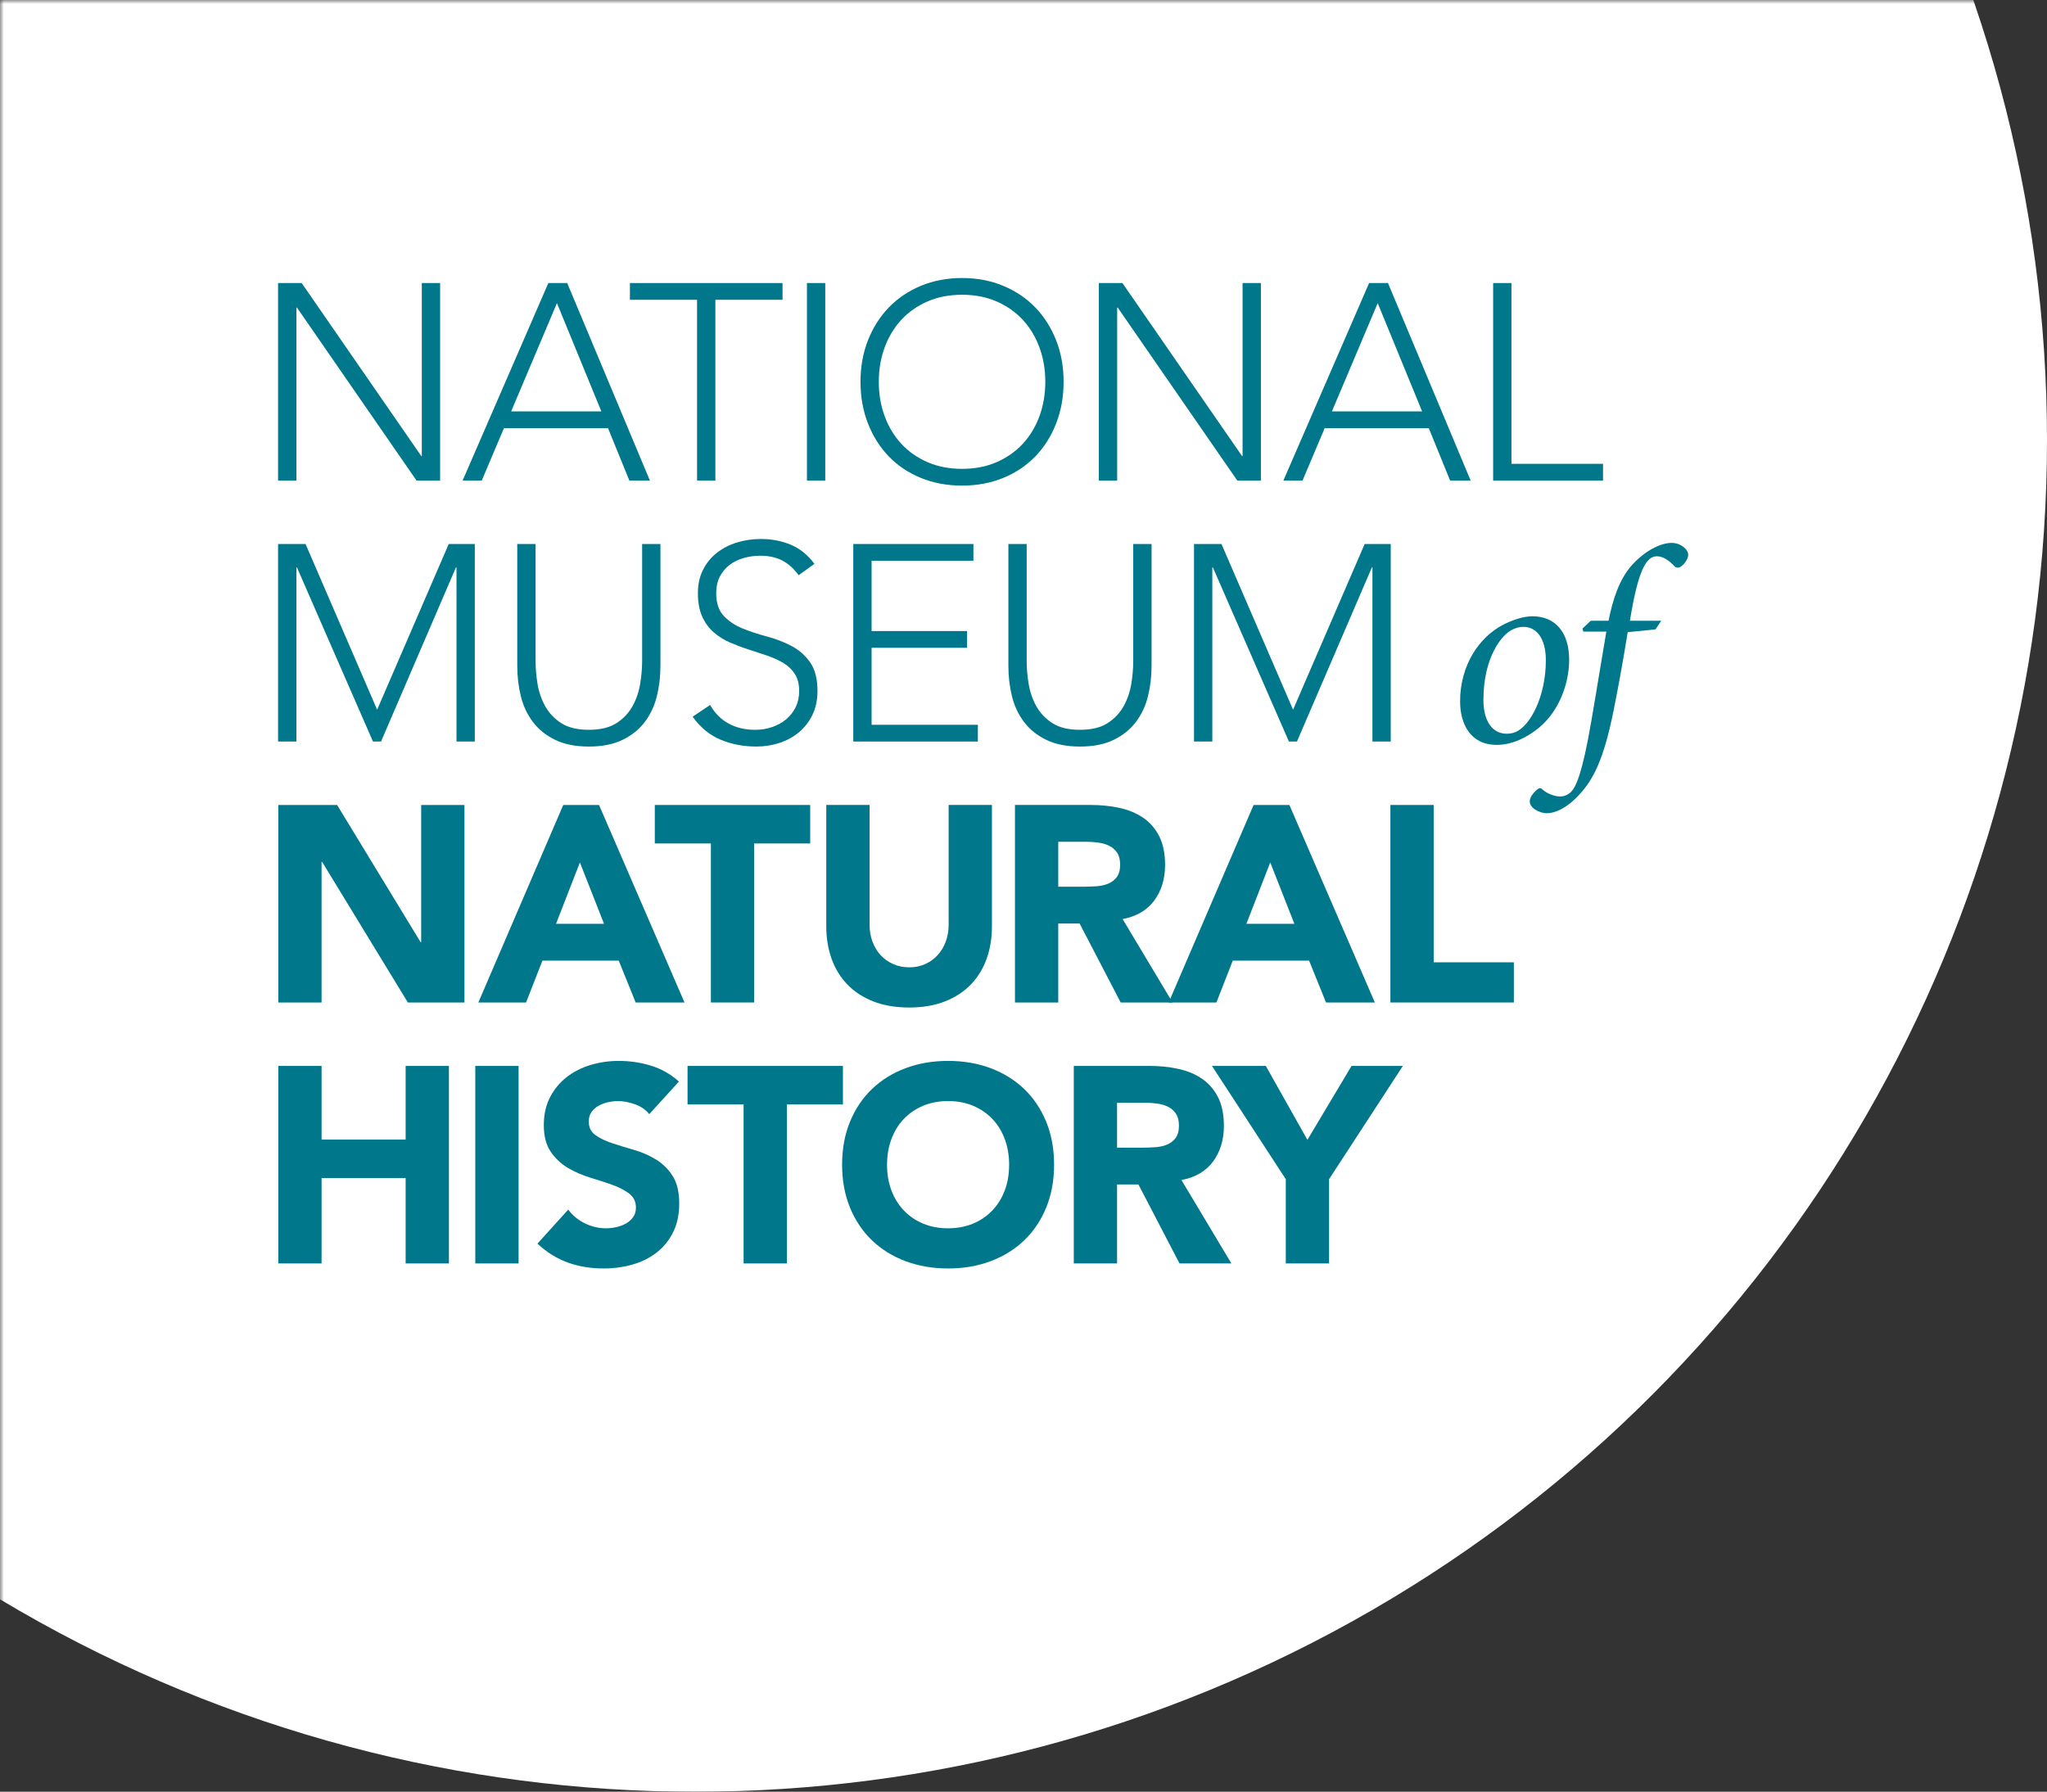
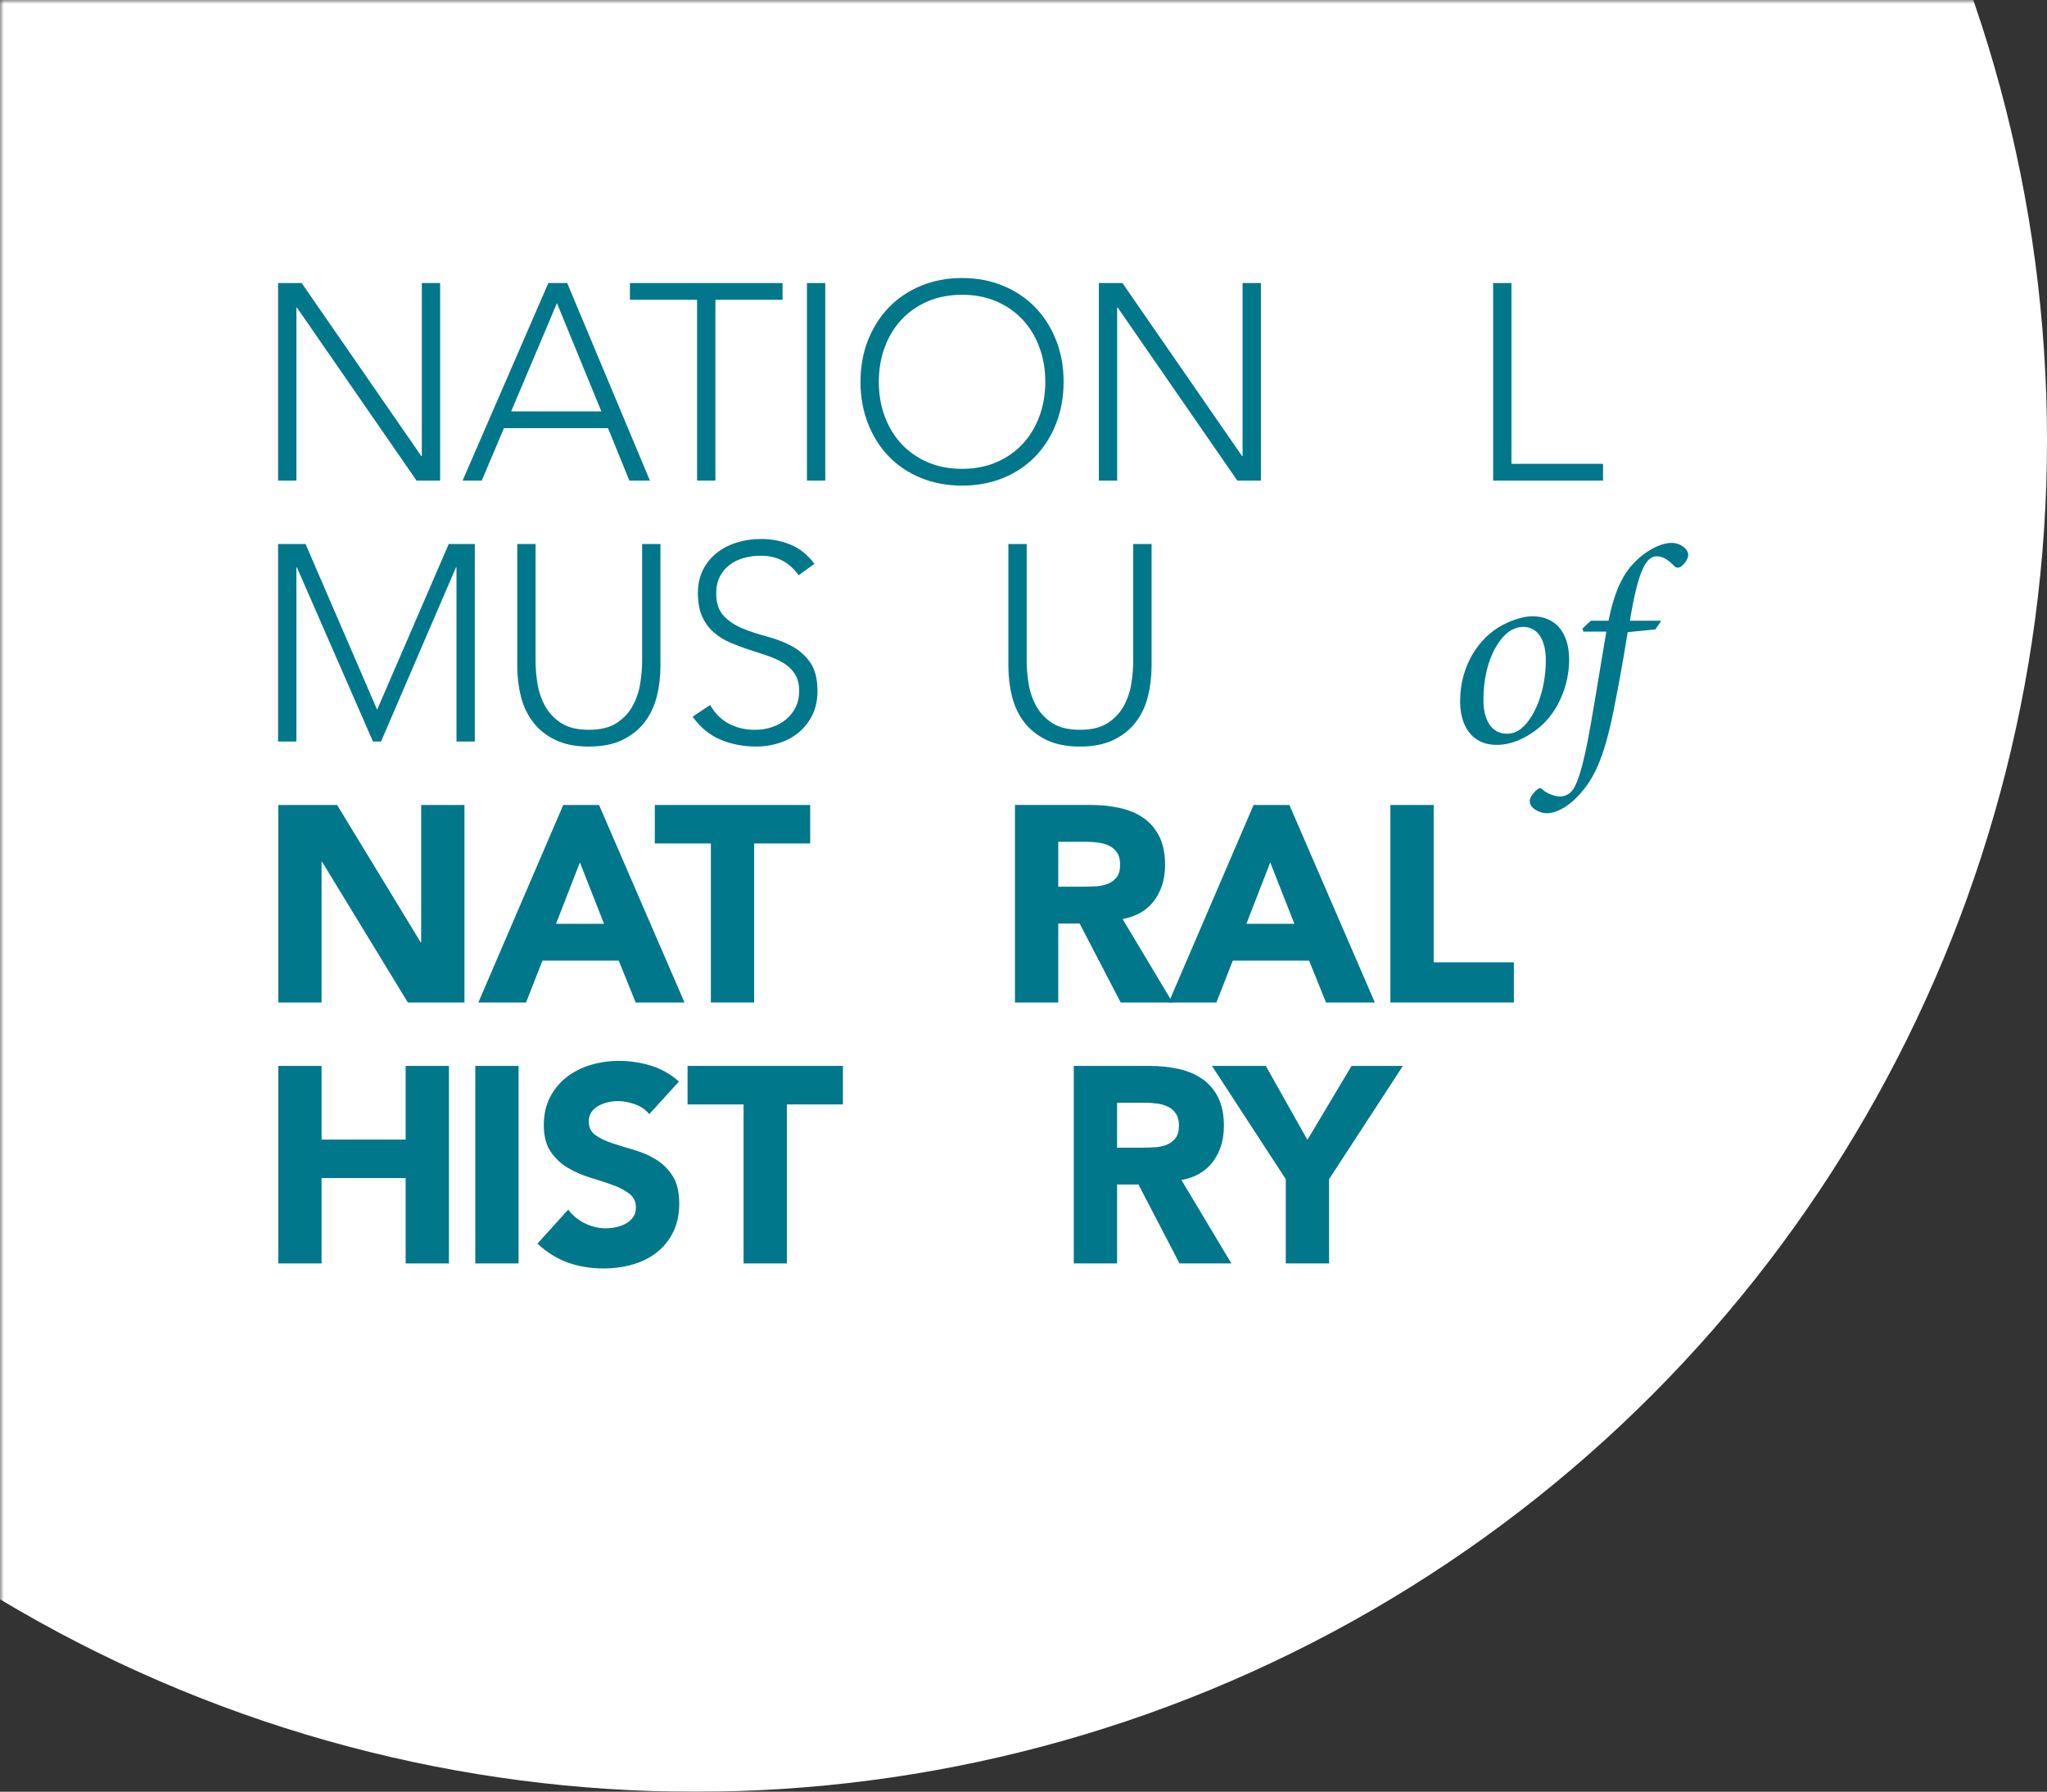
<svg xmlns="http://www.w3.org/2000/svg" xmlns:xlink="http://www.w3.org/1999/xlink" width="265px" height="232px" viewBox="0 0 265 232" version="1.1">
  <rect x="0" y="0" width="265" height="232" fill="#333333" stroke="none" />
  <title>bug-kid-1 copy 2</title>
  <desc>Created with Sketch.</desc>
  <defs>
    <rect id="path-1" x="0" y="0" width="343" height="298" />
  </defs>
  <g id="Final-Concepts" stroke="none" stroke-width="1" fill="none" fill-rule="evenodd">
    <g id="Visit-V3" transform="translate(-65, -165)">
      <g id="bug-kid-1-copy-2" transform="translate(65, 165)">
        <mask id="mask-2" fill="white">
          <use xlink:href="#path-1" />
        </mask>
        <g id="Mask" />
        <circle id="Oval-6" fill="#FFFFFF" mask="url(#mask-2)" cx="90" cy="57" r="175" />
        <g id="NMNH-Type-logo" mask="url(#mask-2)">
          <g transform="translate(36, 36)" id="Page-1">
            <g>
              <polygon id="Fill-27" fill="#00778B" points="0 0.65 3.053 0.65 18.535 23.047 18.607 23.047 18.607 0.65 20.978 0.65 20.978 26.226 17.925 26.226 2.443 3.828 2.371 3.828 2.371 26.226 0 26.226" />
              <path d="M36.101,3.251 L30.174,17.266 L41.849,17.266 L36.101,3.251 Z M34.988,0.65 L37.43,0.65 L48.135,26.226 L45.476,26.226 L42.711,19.435 L29.24,19.435 L26.367,26.226 L23.888,26.226 L34.988,0.65 Z" id="Fill-29" fill="#00778B" />
              <polygon id="Fill-31" fill="#00778B" points="54.241 2.817 45.549 2.817 45.549 0.65 65.305 0.65 65.305 2.817 56.612 2.817 56.612 26.226 54.241 26.226" />
              <polygon id="Fill-33" fill="#00778B" points="68.465 26.226 70.836 26.226 70.836 0.65 68.465 0.65" />
              <path d="M77.769,13.437 C77.769,15.027 78.02,16.508 78.523,17.882 C79.026,19.254 79.745,20.446 80.678,21.458 C81.612,22.468 82.744,23.263 84.073,23.842 C85.403,24.42 86.893,24.708 88.546,24.708 C90.199,24.708 91.689,24.42 93.018,23.842 C94.347,23.263 95.478,22.468 96.412,21.458 C97.346,20.446 98.064,19.254 98.568,17.882 C99.07,16.508 99.322,15.027 99.322,13.437 C99.322,11.849 99.07,10.367 98.568,8.995 C98.064,7.621 97.346,6.43 96.412,5.418 C95.478,4.407 94.347,3.612 93.018,3.034 C91.689,2.455 90.199,2.167 88.546,2.167 C86.893,2.167 85.403,2.455 84.073,3.034 C82.744,3.612 81.612,4.407 80.678,5.418 C79.745,6.43 79.026,7.621 78.523,8.995 C78.02,10.367 77.769,11.849 77.769,13.437 M75.398,13.437 C75.398,11.487 75.722,9.693 76.368,8.056 C77.015,6.418 77.912,5.002 79.062,3.81 C80.212,2.619 81.595,1.686 83.211,1.011 C84.828,0.337 86.606,-0 88.546,-0 C90.485,-0 92.263,0.337 93.879,1.011 C95.496,1.686 96.879,2.619 98.029,3.81 C99.178,5.002 100.077,6.418 100.723,8.056 C101.369,9.693 101.692,11.487 101.692,13.437 C101.692,15.388 101.369,17.19 100.723,18.838 C100.077,20.488 99.178,21.909 98.029,23.1 C96.879,24.293 95.496,25.22 93.879,25.882 C92.263,26.544 90.485,26.877 88.546,26.877 C86.606,26.877 84.828,26.544 83.211,25.882 C81.595,25.22 80.212,24.293 79.062,23.1 C77.912,21.909 77.015,20.488 76.368,18.838 C75.722,17.19 75.398,15.388 75.398,13.437" id="Fill-35" fill="#00778B" />
              <polygon id="Fill-36" fill="#00778B" points="106.254 0.65 109.307 0.65 124.79 23.047 124.861 23.047 124.861 0.65 127.233 0.65 127.233 26.226 124.178 26.226 108.697 3.828 108.626 3.828 108.626 26.226 106.254 26.226" />
-               <path d="M142.355,3.251 L136.428,17.266 L148.103,17.266 L142.355,3.251 Z M141.242,0.65 L143.684,0.65 L154.389,26.226 L151.731,26.226 L148.965,19.435 L135.494,19.435 L132.621,26.226 L130.142,26.226 L141.242,0.65 Z" id="Fill-37" fill="#00778B" />
              <polygon id="Fill-38" fill="#00778B" points="157.299 0.65 159.669 0.65 159.669 24.058 171.524 24.058 171.524 26.226 157.299 26.226" />
              <polygon id="Fill-39" fill="#00778B" points="0 34.44 3.556 34.44 12.823 55.897 22.091 34.44 25.468 34.44 25.468 60.016 23.097 60.016 23.097 37.474 23.025 37.474 13.327 60.016 12.284 60.016 2.443 37.474 2.371 37.474 2.371 60.016 0 60.016" />
              <path d="M49.499,50.225 C49.499,51.599 49.343,52.911 49.032,54.163 C48.721,55.415 48.199,56.524 47.469,57.487 C46.739,58.45 45.782,59.22 44.595,59.798 C43.411,60.376 41.956,60.666 40.231,60.666 C38.507,60.666 37.052,60.376 35.867,59.798 C34.681,59.22 33.723,58.45 32.993,57.487 C32.262,56.524 31.742,55.415 31.431,54.163 C31.119,52.911 30.964,51.599 30.964,50.225 L30.964,34.44 L33.335,34.44 L33.335,49.611 C33.335,50.527 33.418,51.503 33.585,52.538 C33.754,53.573 34.083,54.536 34.573,55.428 C35.064,56.318 35.759,57.053 36.657,57.632 C37.555,58.209 38.747,58.497 40.231,58.497 C41.716,58.497 42.908,58.209 43.805,57.632 C44.704,57.053 45.397,56.318 45.889,55.428 C46.38,54.536 46.71,53.573 46.876,52.538 C47.044,51.503 47.129,50.527 47.129,49.611 L47.129,34.44 L49.499,34.44 L49.499,50.225 Z" id="Fill-40" fill="#00778B" />
              <path d="M55.929,55.283 C56.551,56.366 57.359,57.174 58.353,57.703 C59.347,58.233 60.479,58.499 61.747,58.499 C62.538,58.499 63.28,58.378 63.975,58.137 C64.669,57.897 65.273,57.559 65.789,57.126 C66.303,56.691 66.71,56.169 67.01,55.555 C67.309,54.94 67.459,54.248 67.459,53.477 C67.459,52.586 67.274,51.852 66.903,51.274 C66.53,50.695 66.035,50.219 65.412,49.846 C64.789,49.473 64.089,49.154 63.311,48.889 C62.532,48.625 61.73,48.36 60.904,48.095 C60.077,47.83 59.275,47.528 58.497,47.192 C57.718,46.855 57.018,46.414 56.395,45.872 C55.772,45.331 55.276,44.651 54.905,43.832 C54.533,43.013 54.349,42.002 54.349,40.798 C54.349,39.666 54.569,38.66 55.012,37.781 C55.455,36.902 56.054,36.167 56.809,35.577 C57.563,34.987 58.431,34.543 59.412,34.241 C60.394,33.94 61.424,33.79 62.502,33.79 C63.891,33.79 65.178,34.037 66.364,34.529 C67.548,35.024 68.572,35.849 69.435,37.005 L67.388,38.486 C66.789,37.642 66.088,37.01 65.286,36.588 C64.483,36.167 63.532,35.956 62.431,35.956 C61.664,35.956 60.934,36.06 60.239,36.263 C59.544,36.468 58.94,36.769 58.425,37.166 C57.91,37.565 57.497,38.065 57.186,38.666 C56.875,39.268 56.719,39.979 56.719,40.798 C56.719,42.074 57.042,43.055 57.688,43.742 C58.335,44.428 59.144,44.97 60.114,45.367 C61.083,45.765 62.137,46.113 63.275,46.414 C64.412,46.715 65.466,47.12 66.436,47.625 C67.405,48.131 68.214,48.834 68.86,49.738 C69.507,50.642 69.83,51.887 69.83,53.477 C69.83,54.633 69.615,55.657 69.183,56.547 C68.752,57.439 68.172,58.191 67.441,58.806 C66.71,59.419 65.866,59.884 64.908,60.197 C63.951,60.509 62.957,60.665 61.927,60.665 C60.251,60.665 58.707,60.371 57.294,59.78 C55.88,59.191 54.671,58.198 53.665,56.801 L55.929,55.283 Z" id="Fill-41" fill="#00778B" />
-               <polygon id="Fill-42" fill="#00778B" points="74.464 34.44 90.018 34.44 90.018 36.607 76.834 36.607 76.834 45.71 89.191 45.71 89.191 47.879 76.834 47.879 76.834 57.848 90.593 57.848 90.593 60.016 74.464 60.016" />
              <path d="M113.079,50.225 C113.079,51.599 112.922,52.911 112.611,54.163 C112.3,55.415 111.78,56.524 111.049,57.487 C110.319,58.45 109.361,59.22 108.175,59.798 C106.99,60.376 105.535,60.666 103.811,60.666 C102.087,60.666 100.632,60.376 99.446,59.798 C98.261,59.22 97.303,58.45 96.572,57.487 C95.841,56.524 95.322,55.415 95.01,54.163 C94.699,52.911 94.543,51.599 94.543,50.225 L94.543,34.44 L96.914,34.44 L96.914,49.611 C96.914,50.527 96.998,51.503 97.165,52.538 C97.334,53.573 97.662,54.536 98.153,55.428 C98.644,56.318 99.339,57.053 100.237,57.632 C101.135,58.209 102.327,58.497 103.811,58.497 C105.296,58.497 106.487,58.209 107.385,57.632 C108.284,57.053 108.977,56.318 109.468,55.428 C109.96,54.536 110.288,53.573 110.456,52.538 C110.624,51.503 110.707,50.527 110.707,49.611 L110.707,34.44 L113.079,34.44 L113.079,50.225 Z" id="Fill-43" fill="#00778B" />
-               <polygon id="Fill-44" fill="#00778B" points="118.574 34.44 122.13 34.44 131.398 55.897 140.666 34.44 144.043 34.44 144.043 60.016 141.672 60.016 141.672 37.474 141.599 37.474 131.901 60.016 130.859 60.016 121.018 37.474 120.945 37.474 120.945 60.016 118.574 60.016" />
              <path d="M160.206,58.787 C162.146,57.956 164.121,54.128 164.121,49.503 C164.121,46.578 162.865,45.169 161.212,45.169 C160.673,45.169 160.242,45.313 159.847,45.494 C158.447,46.108 156.04,49.07 156.04,54.633 C156.04,57.306 157.153,59.004 159.057,59.004 C159.488,59.004 159.847,58.931 160.206,58.787 M153.022,54.813 C153.022,50.118 155.501,46.541 158.482,44.952 C159.775,44.266 161.247,43.796 162.361,43.796 C165.343,43.796 167.139,45.855 167.139,49.432 C167.139,52.538 165.809,56.079 163.295,58.173 C161.751,59.473 159.775,60.449 157.764,60.449 C154.351,60.449 153.022,57.739 153.022,54.813" id="Fill-45" fill="#00778B" />
              <path d="M172.24,44.374 C172.779,41.629 173.641,38.991 175.257,37.185 C176.91,35.344 178.958,34.295 180.394,34.295 C181.651,34.295 182.585,35.198 182.55,35.849 C182.55,36.391 182.047,37.041 181.651,37.33 C181.364,37.547 181.004,37.584 180.753,37.294 C179.999,36.498 179.244,36.029 178.49,36.029 C177.161,36.029 176.084,37.69 175.006,44.374 L179.065,44.374 L178.31,45.494 L174.719,45.856 C174.072,49.829 173.677,52.033 172.886,56.042 C171.629,62.256 170.3,64.965 168.325,67.024 C166.744,68.721 165.235,69.3 164.265,69.3 C163.224,69.3 162.002,68.576 162.039,67.746 C162.039,67.276 162.469,66.662 163.008,66.229 C163.295,65.976 163.476,66.012 163.69,66.229 C164.265,66.77 165.308,67.131 165.954,67.131 C166.564,67.131 167.139,66.843 167.498,66.409 C167.965,65.867 168.827,64.35 170.013,57.343 C170.874,52.358 171.342,49.322 171.953,45.782 L168.971,45.782 L168.864,45.386 L169.941,44.374 L172.24,44.374 Z" id="Fill-46" fill="#00778B" />
              <polygon id="Fill-47" fill="#00778B" points="0.026 68.23 7.641 68.23 18.454 86.002 18.525 86.002 18.525 68.23 24.129 68.23 24.129 93.805 16.801 93.805 5.701 75.598 5.63 75.598 5.63 93.805 0.026 93.805" />
              <path d="M39.072,75.671 L35.983,83.618 L42.197,83.618 L39.072,75.671 Z M36.917,68.23 L41.55,68.23 L52.615,93.805 L46.292,93.805 L44.101,88.386 L34.222,88.386 L32.103,93.805 L25.925,93.805 L36.917,68.23 Z" id="Fill-48" fill="#00778B" />
              <polygon id="Fill-49" fill="#00778B" points="56.027 73.214 48.77 73.214 48.77 68.23 68.886 68.23 68.886 73.214 61.63 73.214 61.63 93.805 56.027 93.805" />
-               <path d="M92.414,83.943 C92.414,85.46 92.187,86.857 91.732,88.133 C91.277,89.411 90.6,90.519 89.702,91.457 C88.805,92.396 87.685,93.131 86.343,93.661 C85.003,94.19 83.458,94.455 81.71,94.455 C79.938,94.455 78.381,94.19 77.04,93.661 C75.699,93.131 74.579,92.396 73.681,91.457 C72.783,90.519 72.106,89.411 71.652,88.133 C71.197,86.857 70.969,85.46 70.969,83.943 L70.969,68.229 L76.573,68.229 L76.573,83.727 C76.573,84.521 76.699,85.256 76.95,85.93 C77.202,86.605 77.554,87.189 78.01,87.682 C78.464,88.176 79.01,88.562 79.644,88.838 C80.279,89.115 80.967,89.253 81.71,89.253 C82.451,89.253 83.135,89.115 83.757,88.838 C84.379,88.562 84.918,88.176 85.374,87.682 C85.828,87.189 86.182,86.605 86.434,85.93 C86.685,85.256 86.81,84.521 86.81,83.727 L86.81,68.229 L92.414,68.229 L92.414,83.943 Z" id="Fill-50" fill="#00778B" />
              <path d="M100.999,78.813 L104.304,78.813 C104.806,78.813 105.34,78.795 105.902,78.76 C106.465,78.723 106.974,78.615 107.429,78.435 C107.884,78.254 108.26,77.971 108.561,77.586 C108.861,77.2 109.01,76.658 109.01,75.96 C109.01,75.31 108.878,74.791 108.615,74.407 C108.351,74.022 108.016,73.726 107.608,73.522 C107.202,73.318 106.734,73.178 106.208,73.107 C105.68,73.033 105.166,72.997 104.663,72.997 L100.999,72.997 L100.999,78.813 Z M95.395,68.229 L105.238,68.229 C106.532,68.229 107.758,68.356 108.921,68.609 C110.082,68.861 111.099,69.283 111.973,69.873 C112.847,70.463 113.542,71.258 114.057,72.258 C114.572,73.257 114.829,74.503 114.829,75.996 C114.829,77.801 114.362,79.337 113.429,80.602 C112.494,81.866 111.129,82.667 109.333,83.004 L115.799,93.805 L109.082,93.805 L103.765,83.581 L100.999,83.581 L100.999,93.805 L95.395,93.805 L95.395,68.229 Z" id="Fill-51" fill="#00778B" />
              <path d="M128.443,75.671 L125.355,83.618 L131.568,83.618 L128.443,75.671 Z M126.288,68.23 L130.922,68.23 L141.985,93.805 L135.663,93.805 L133.472,88.386 L123.593,88.386 L121.474,93.805 L115.296,93.805 L126.288,68.23 Z" id="Fill-52" fill="#00778B" />
              <polygon id="Fill-53" fill="#00778B" points="143.997 68.23 149.601 68.23 149.601 88.603 159.982 88.603 159.982 93.805 143.997 93.805" />
              <polygon id="Fill-54" fill="#00778B" points="0.026 102.019 5.63 102.019 5.63 111.556 16.514 111.556 16.514 102.019 22.117 102.019 22.117 127.594 16.514 127.594 16.514 116.541 5.63 116.541 5.63 127.594 0.026 127.594" />
              <polygon id="Fill-55" fill="#00778B" points="25.53 127.595 31.134 127.595 31.134 102.019 25.53 102.019" />
              <path d="M48.052,108.268 C47.596,107.69 46.98,107.263 46.202,106.985 C45.422,106.71 44.687,106.57 43.992,106.57 C43.585,106.57 43.166,106.619 42.735,106.714 C42.304,106.811 41.897,106.962 41.514,107.166 C41.13,107.372 40.82,107.643 40.58,107.98 C40.34,108.317 40.22,108.726 40.22,109.208 C40.22,109.978 40.508,110.568 41.083,110.977 C41.658,111.387 42.382,111.736 43.256,112.025 C44.13,112.314 45.07,112.604 46.076,112.892 C47.081,113.181 48.021,113.59 48.895,114.12 C49.77,114.651 50.494,115.361 51.069,116.251 C51.644,117.142 51.931,118.335 51.931,119.828 C51.931,121.249 51.667,122.489 51.141,123.549 C50.614,124.61 49.902,125.488 49.003,126.185 C48.105,126.884 47.064,127.402 45.878,127.739 C44.693,128.076 43.441,128.244 42.124,128.244 C40.473,128.244 38.939,127.992 37.527,127.486 C36.113,126.98 34.797,126.162 33.575,125.03 L37.563,120.622 C38.137,121.394 38.861,121.989 39.736,122.41 C40.61,122.833 41.514,123.043 42.448,123.043 C42.902,123.043 43.364,122.989 43.831,122.88 C44.298,122.772 44.717,122.61 45.088,122.393 C45.459,122.176 45.758,121.899 45.986,121.561 C46.213,121.225 46.327,120.828 46.327,120.37 C46.327,119.599 46.034,118.991 45.448,118.545 C44.86,118.1 44.124,117.721 43.238,117.408 C42.352,117.094 41.393,116.781 40.364,116.469 C39.335,116.155 38.377,115.734 37.491,115.205 C36.605,114.674 35.868,113.976 35.282,113.109 C34.694,112.243 34.402,111.098 34.402,109.677 C34.402,108.304 34.671,107.101 35.21,106.065 C35.748,105.03 36.467,104.163 37.365,103.464 C38.263,102.766 39.299,102.241 40.473,101.892 C41.645,101.543 42.854,101.369 44.1,101.369 C45.537,101.369 46.925,101.573 48.267,101.983 C49.608,102.392 50.817,103.079 51.895,104.041 L48.052,108.268 Z" id="Fill-56" fill="#00778B" />
              <polygon id="Fill-57" fill="#00778B" points="60.264 107.004 53.009 107.004 53.009 102.019 73.124 102.019 73.124 107.004 65.869 107.004 65.869 127.595 60.264 127.595" />
-               <path d="M78.835,114.806 C78.835,116.011 79.021,117.113 79.392,118.112 C79.763,119.112 80.295,119.979 80.99,120.713 C81.685,121.448 82.518,122.019 83.487,122.429 C84.457,122.838 85.54,123.044 86.738,123.044 C87.935,123.044 89.019,122.838 89.989,122.429 C90.959,122.019 91.79,121.448 92.485,120.713 C93.18,119.979 93.712,119.112 94.084,118.112 C94.455,117.113 94.64,116.011 94.64,114.806 C94.64,113.627 94.455,112.53 94.084,111.519 C93.712,110.508 93.18,109.635 92.485,108.901 C91.79,108.166 90.959,107.595 89.989,107.185 C89.019,106.775 87.935,106.57 86.738,106.57 C85.54,106.57 84.457,106.775 83.487,107.185 C82.518,107.595 81.685,108.166 80.99,108.901 C80.295,109.635 79.763,110.508 79.392,111.519 C79.021,112.53 78.835,113.627 78.835,114.806 M73.016,114.806 C73.016,112.76 73.357,110.905 74.039,109.244 C74.722,107.582 75.674,106.168 76.895,104.999 C78.117,103.831 79.566,102.935 81.242,102.307 C82.918,101.682 84.749,101.369 86.738,101.369 C88.725,101.369 90.558,101.682 92.234,102.307 C93.911,102.935 95.358,103.831 96.58,104.999 C97.801,106.168 98.753,107.582 99.436,109.244 C100.119,110.905 100.46,112.76 100.46,114.806 C100.46,116.853 100.119,118.708 99.436,120.37 C98.753,122.031 97.801,123.446 96.58,124.614 C95.358,125.783 93.911,126.68 92.234,127.306 C90.558,127.931 88.725,128.245 86.738,128.245 C84.749,128.245 82.918,127.931 81.242,127.306 C79.566,126.68 78.117,125.783 76.895,124.614 C75.674,123.446 74.722,122.031 74.039,120.37 C73.357,118.708 73.016,116.853 73.016,114.806" id="Fill-58" fill="#00778B" />
              <path d="M108.613,112.603 L111.918,112.603 C112.421,112.603 112.954,112.585 113.517,112.549 C114.079,112.513 114.588,112.405 115.043,112.225 C115.498,112.044 115.875,111.76 116.175,111.375 C116.474,110.99 116.624,110.448 116.624,109.749 C116.624,109.099 116.492,108.581 116.229,108.196 C115.965,107.811 115.631,107.515 115.223,107.311 C114.816,107.107 114.349,106.968 113.823,106.896 C113.294,106.823 112.78,106.787 112.278,106.787 L108.613,106.787 L108.613,112.603 Z M103.01,102.019 L112.853,102.019 C114.145,102.019 115.373,102.145 116.534,102.399 C117.696,102.651 118.713,103.072 119.588,103.663 C120.461,104.253 121.156,105.048 121.672,106.047 C122.185,107.046 122.443,108.293 122.443,109.785 C122.443,111.591 121.977,113.127 121.043,114.391 C120.109,115.655 118.744,116.458 116.948,116.793 L123.413,127.594 L116.696,127.594 L111.38,117.371 L108.613,117.371 L108.613,127.594 L103.01,127.594 L103.01,102.019 Z" id="Fill-59" fill="#00778B" />
              <polygon id="Fill-60" fill="#00778B" points="130.454 116.685 120.898 102.019 127.868 102.019 133.255 111.591 138.967 102.019 145.613 102.019 136.058 116.685 136.058 127.594 130.454 127.594" />
            </g>
          </g>
        </g>
      </g>
    </g>
  </g>
</svg>